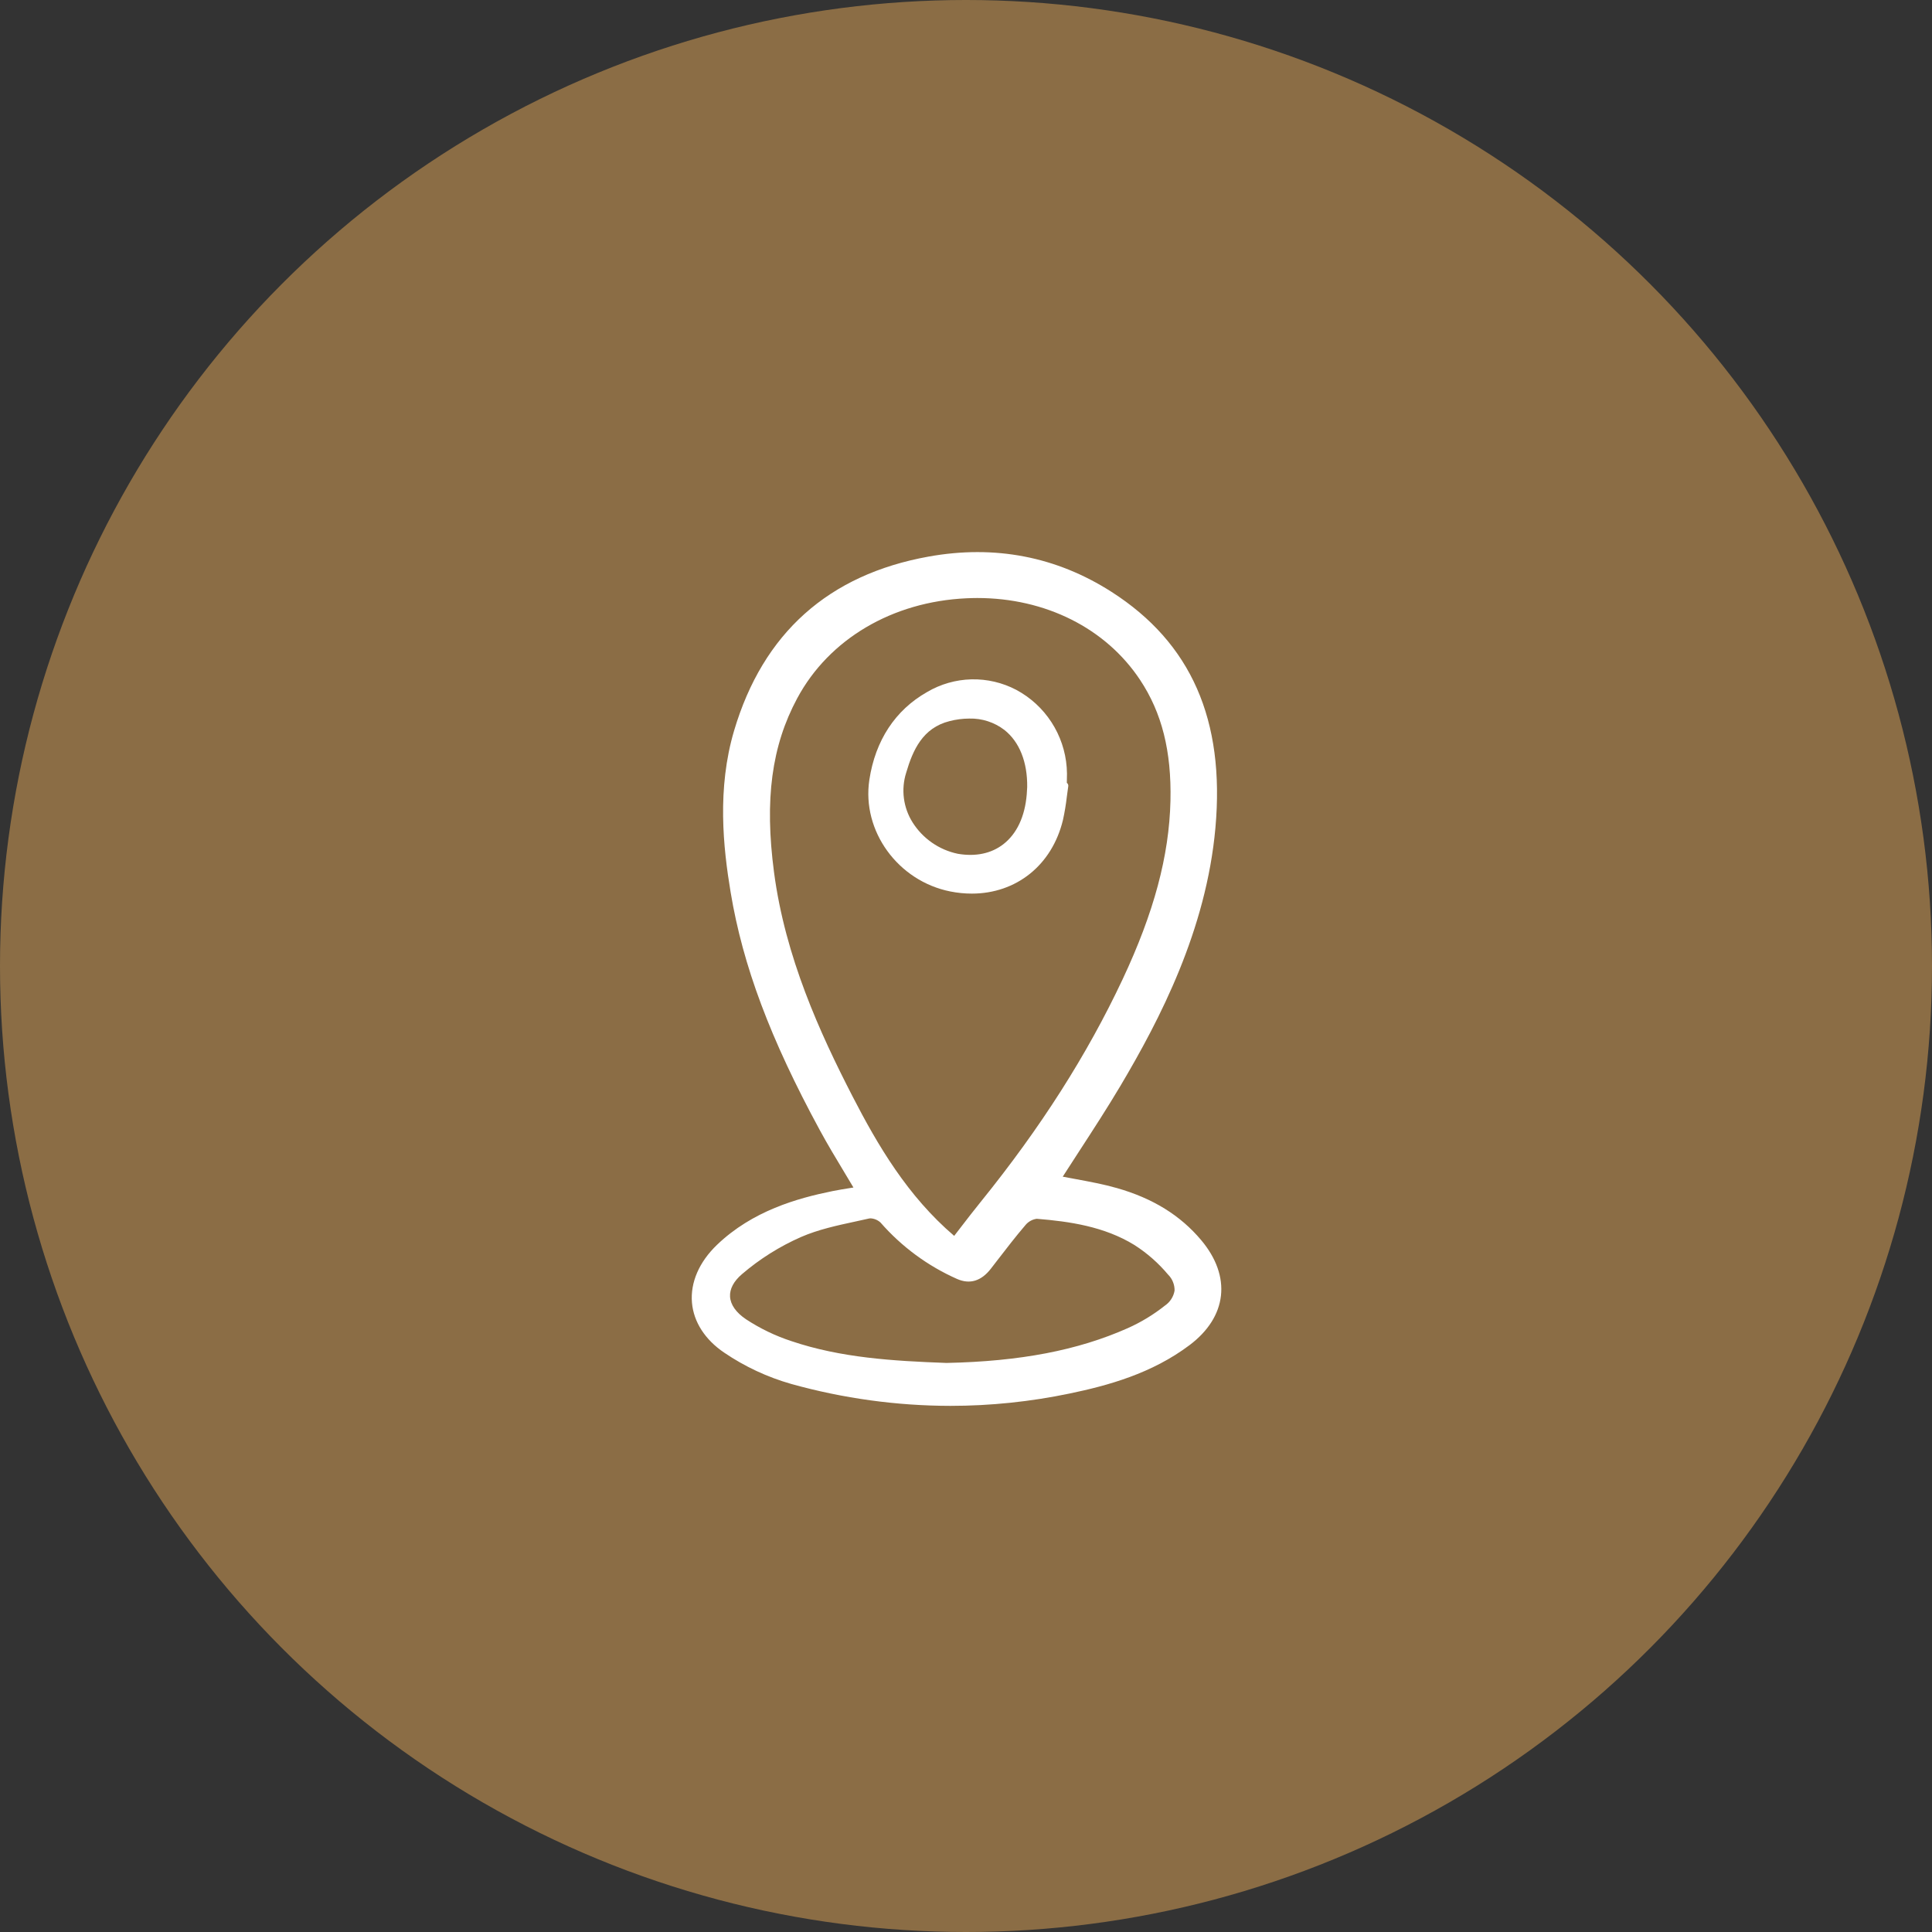
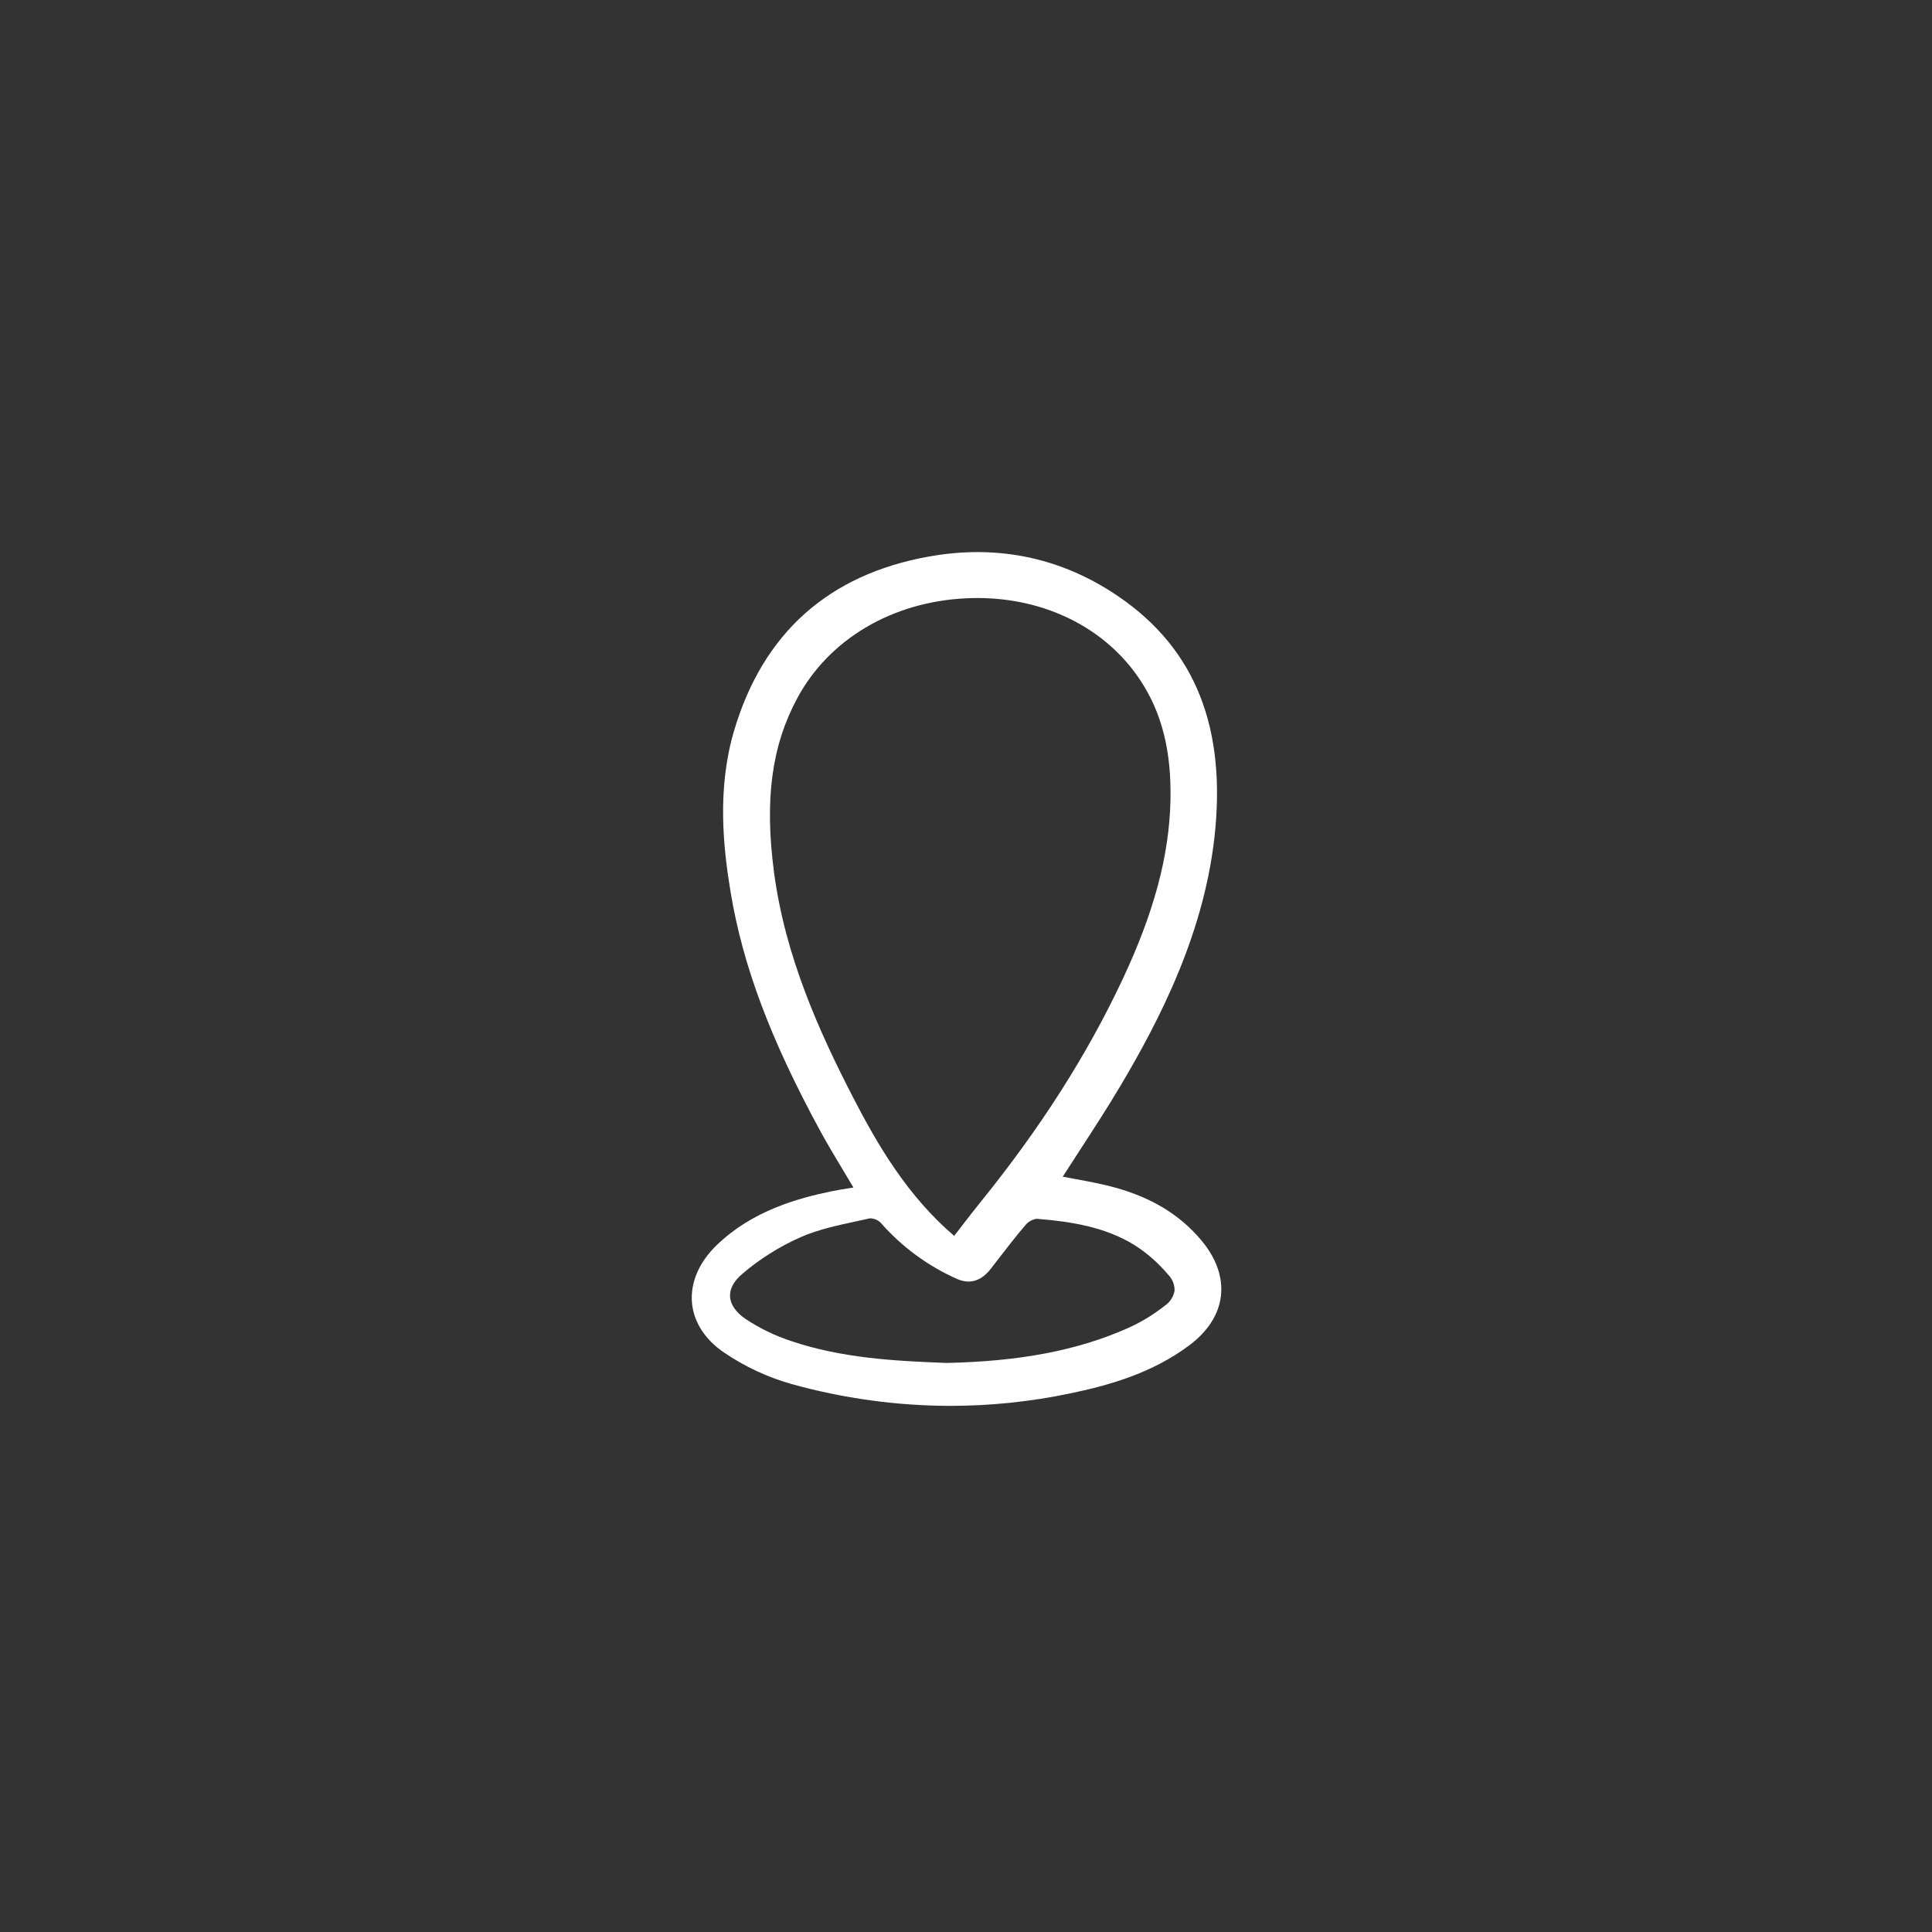
<svg xmlns="http://www.w3.org/2000/svg" width="70" height="70" viewBox="0 0 70 70" fill="none">
  <rect x="0" y="0" width="70" height="70" fill="#333333" stroke="none" />
-   <circle cx="35" cy="35" r="35" fill="#8b6d45" />
  <path d="M30.159 43.157C28.888 43.415 27.263 43.87 25.976 45.105C25.331 45.725 25.009 46.468 25.071 47.197C25.131 47.897 25.546 48.541 26.241 49.01C26.985 49.515 27.806 49.898 28.671 50.144C30.547 50.667 32.485 50.934 34.433 50.937C35.886 50.937 37.336 50.786 38.758 50.489C40.137 50.202 41.733 49.768 43.108 48.73C43.771 48.229 44.162 47.613 44.237 46.948C44.313 46.278 44.067 45.583 43.525 44.937C42.769 44.035 41.769 43.417 40.468 43.046C39.981 42.907 39.476 42.814 38.987 42.723C38.826 42.694 38.665 42.664 38.505 42.633C38.702 42.326 38.899 42.021 39.098 41.716C39.599 40.945 40.118 40.146 40.596 39.342C42.023 36.936 43.705 33.699 44.037 29.993C44.387 26.087 43.157 23.291 40.274 21.445C38.275 20.165 36.044 19.734 33.645 20.166C30.017 20.819 27.646 22.94 26.598 26.472C25.974 28.577 26.202 30.707 26.472 32.327C26.913 34.985 27.91 37.645 29.705 40.951C29.985 41.467 30.281 41.958 30.594 42.478C30.703 42.659 30.812 42.842 30.922 43.026L30.783 43.048C30.566 43.083 30.361 43.116 30.159 43.157ZM34.824 44.451C34.74 44.559 34.656 44.668 34.572 44.778C32.884 43.338 31.803 41.497 30.887 39.719C29.709 37.43 28.449 34.676 28.044 31.601C27.697 28.969 27.957 27.027 28.885 25.3C30.037 23.155 32.329 21.801 35.015 21.677C35.146 21.671 35.277 21.667 35.407 21.667C37.878 21.667 40.063 22.759 41.307 24.634C42.099 25.828 42.448 27.219 42.408 29.012C42.362 31.008 41.81 33.066 40.671 35.489C39.385 38.223 37.706 40.857 35.538 43.54C35.296 43.839 35.066 44.136 34.824 44.451ZM31.538 44.143C31.673 44.149 31.802 44.203 31.902 44.294C32.666 45.169 33.612 45.867 34.674 46.338C35.139 46.543 35.553 46.417 35.903 45.965L36.142 45.655C36.465 45.236 36.8 44.801 37.148 44.394C37.251 44.265 37.4 44.181 37.563 44.159C38.757 44.256 40.013 44.438 41.104 45.11C41.563 45.404 41.975 45.766 42.325 46.185C42.401 46.26 42.461 46.35 42.5 46.45C42.54 46.549 42.559 46.655 42.557 46.762C42.538 46.871 42.498 46.975 42.438 47.068C42.378 47.161 42.3 47.241 42.209 47.303C41.796 47.631 41.343 47.907 40.86 48.122C39.05 48.926 36.963 49.326 34.293 49.382C32.356 49.311 30.47 49.197 28.679 48.593C28.095 48.403 27.54 48.135 27.027 47.798C26.667 47.555 26.468 47.272 26.451 46.978C26.435 46.701 26.585 46.419 26.884 46.164C27.527 45.613 28.248 45.16 29.023 44.819C29.642 44.549 30.333 44.4 31.001 44.256C31.164 44.22 31.328 44.185 31.491 44.148C31.506 44.145 31.522 44.143 31.538 44.143Z" fill="white" />
-   <path d="M38.653 28.363C38.653 28.328 38.654 28.293 38.655 28.259C38.662 28.107 38.66 27.955 38.649 27.803C38.605 27.22 38.415 26.656 38.096 26.166C37.777 25.675 37.34 25.273 36.824 24.996C36.323 24.732 35.762 24.601 35.196 24.614C34.63 24.628 34.076 24.787 33.588 25.075C32.437 25.728 31.714 26.828 31.498 28.256C31.218 30.11 32.536 31.924 34.435 32.3C34.691 32.351 34.951 32.377 35.212 32.377C36.81 32.377 38.115 31.358 38.513 29.709C38.574 29.432 38.621 29.151 38.653 28.869C38.669 28.741 38.686 28.614 38.705 28.488C38.708 28.471 38.707 28.453 38.702 28.436C38.698 28.419 38.69 28.403 38.68 28.389C38.672 28.379 38.663 28.37 38.653 28.363ZM37.217 28.517L37.214 28.57C37.211 28.627 37.208 28.704 37.201 28.781C37.135 29.584 36.841 30.21 36.351 30.589C35.915 30.926 35.346 31.045 34.702 30.934C34.367 30.864 34.048 30.727 33.767 30.531C33.485 30.335 33.246 30.085 33.063 29.794C32.897 29.53 32.79 29.232 32.75 28.922C32.71 28.612 32.738 28.297 32.832 27.999C33.075 27.172 33.432 26.372 34.403 26.128C34.638 26.067 34.878 26.036 35.12 26.035C35.579 26.023 36.028 26.169 36.392 26.448C36.937 26.878 37.229 27.613 37.217 28.516V28.517Z" fill="white" />
</svg>